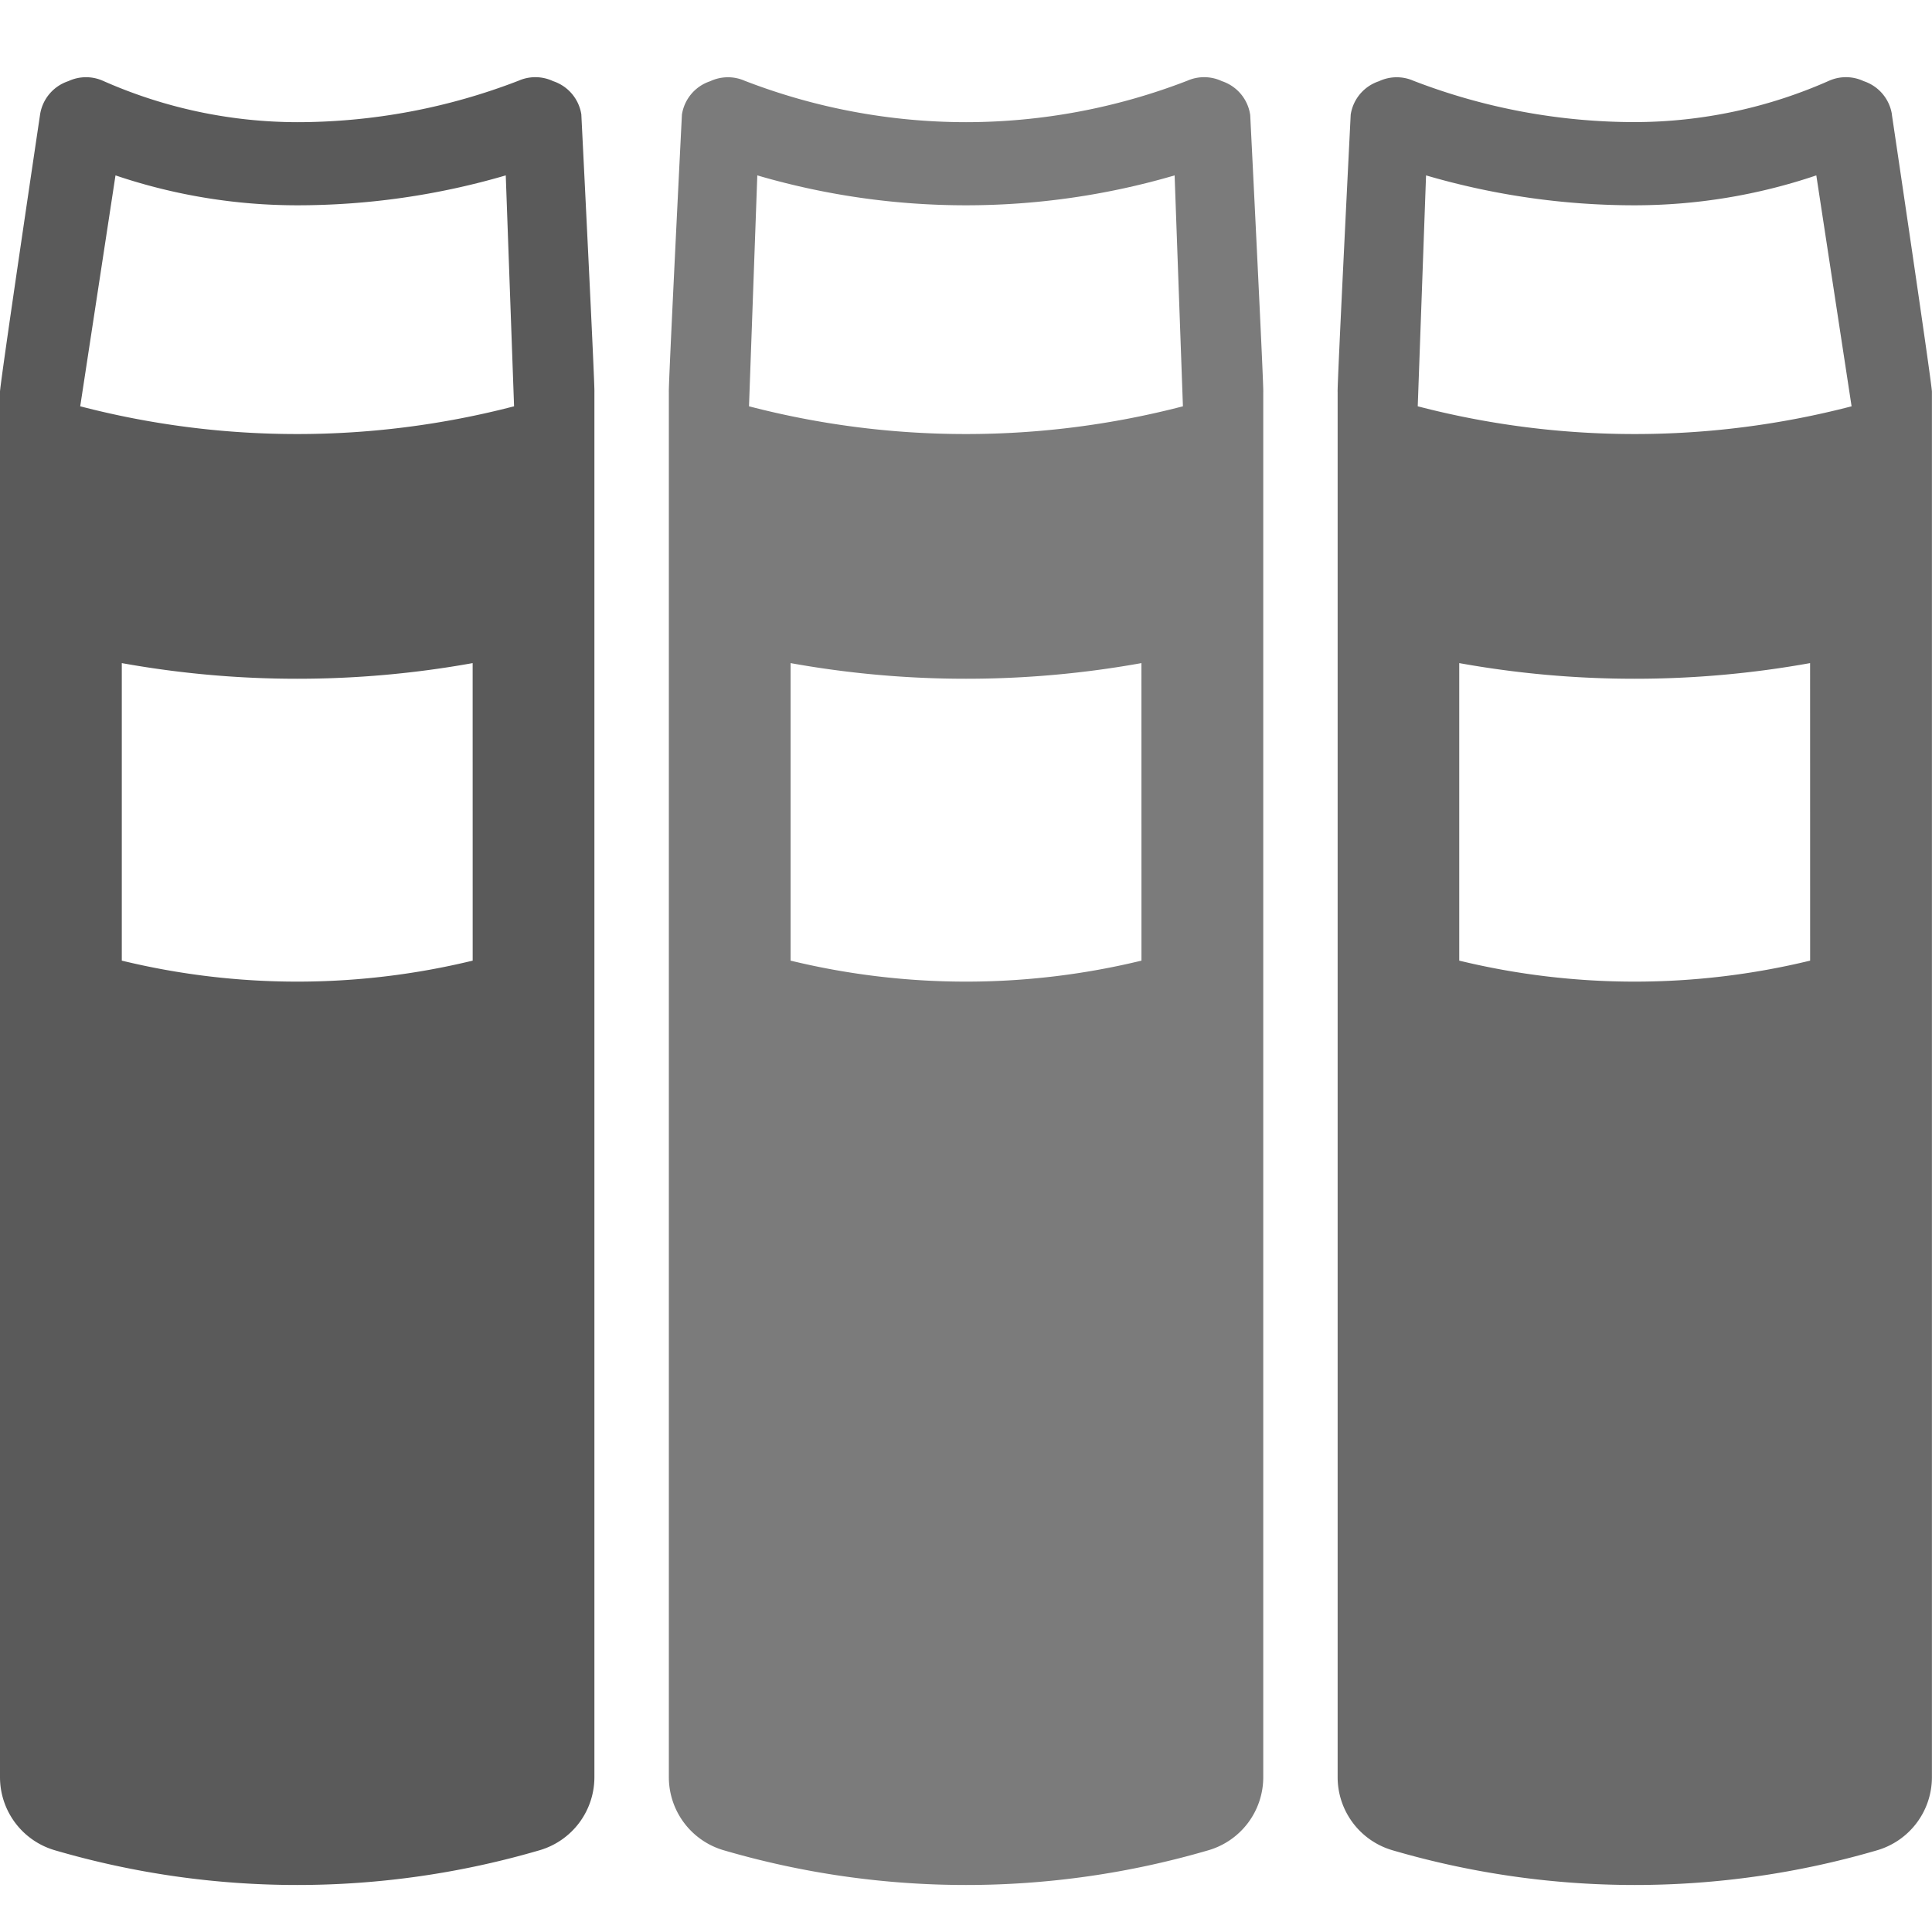
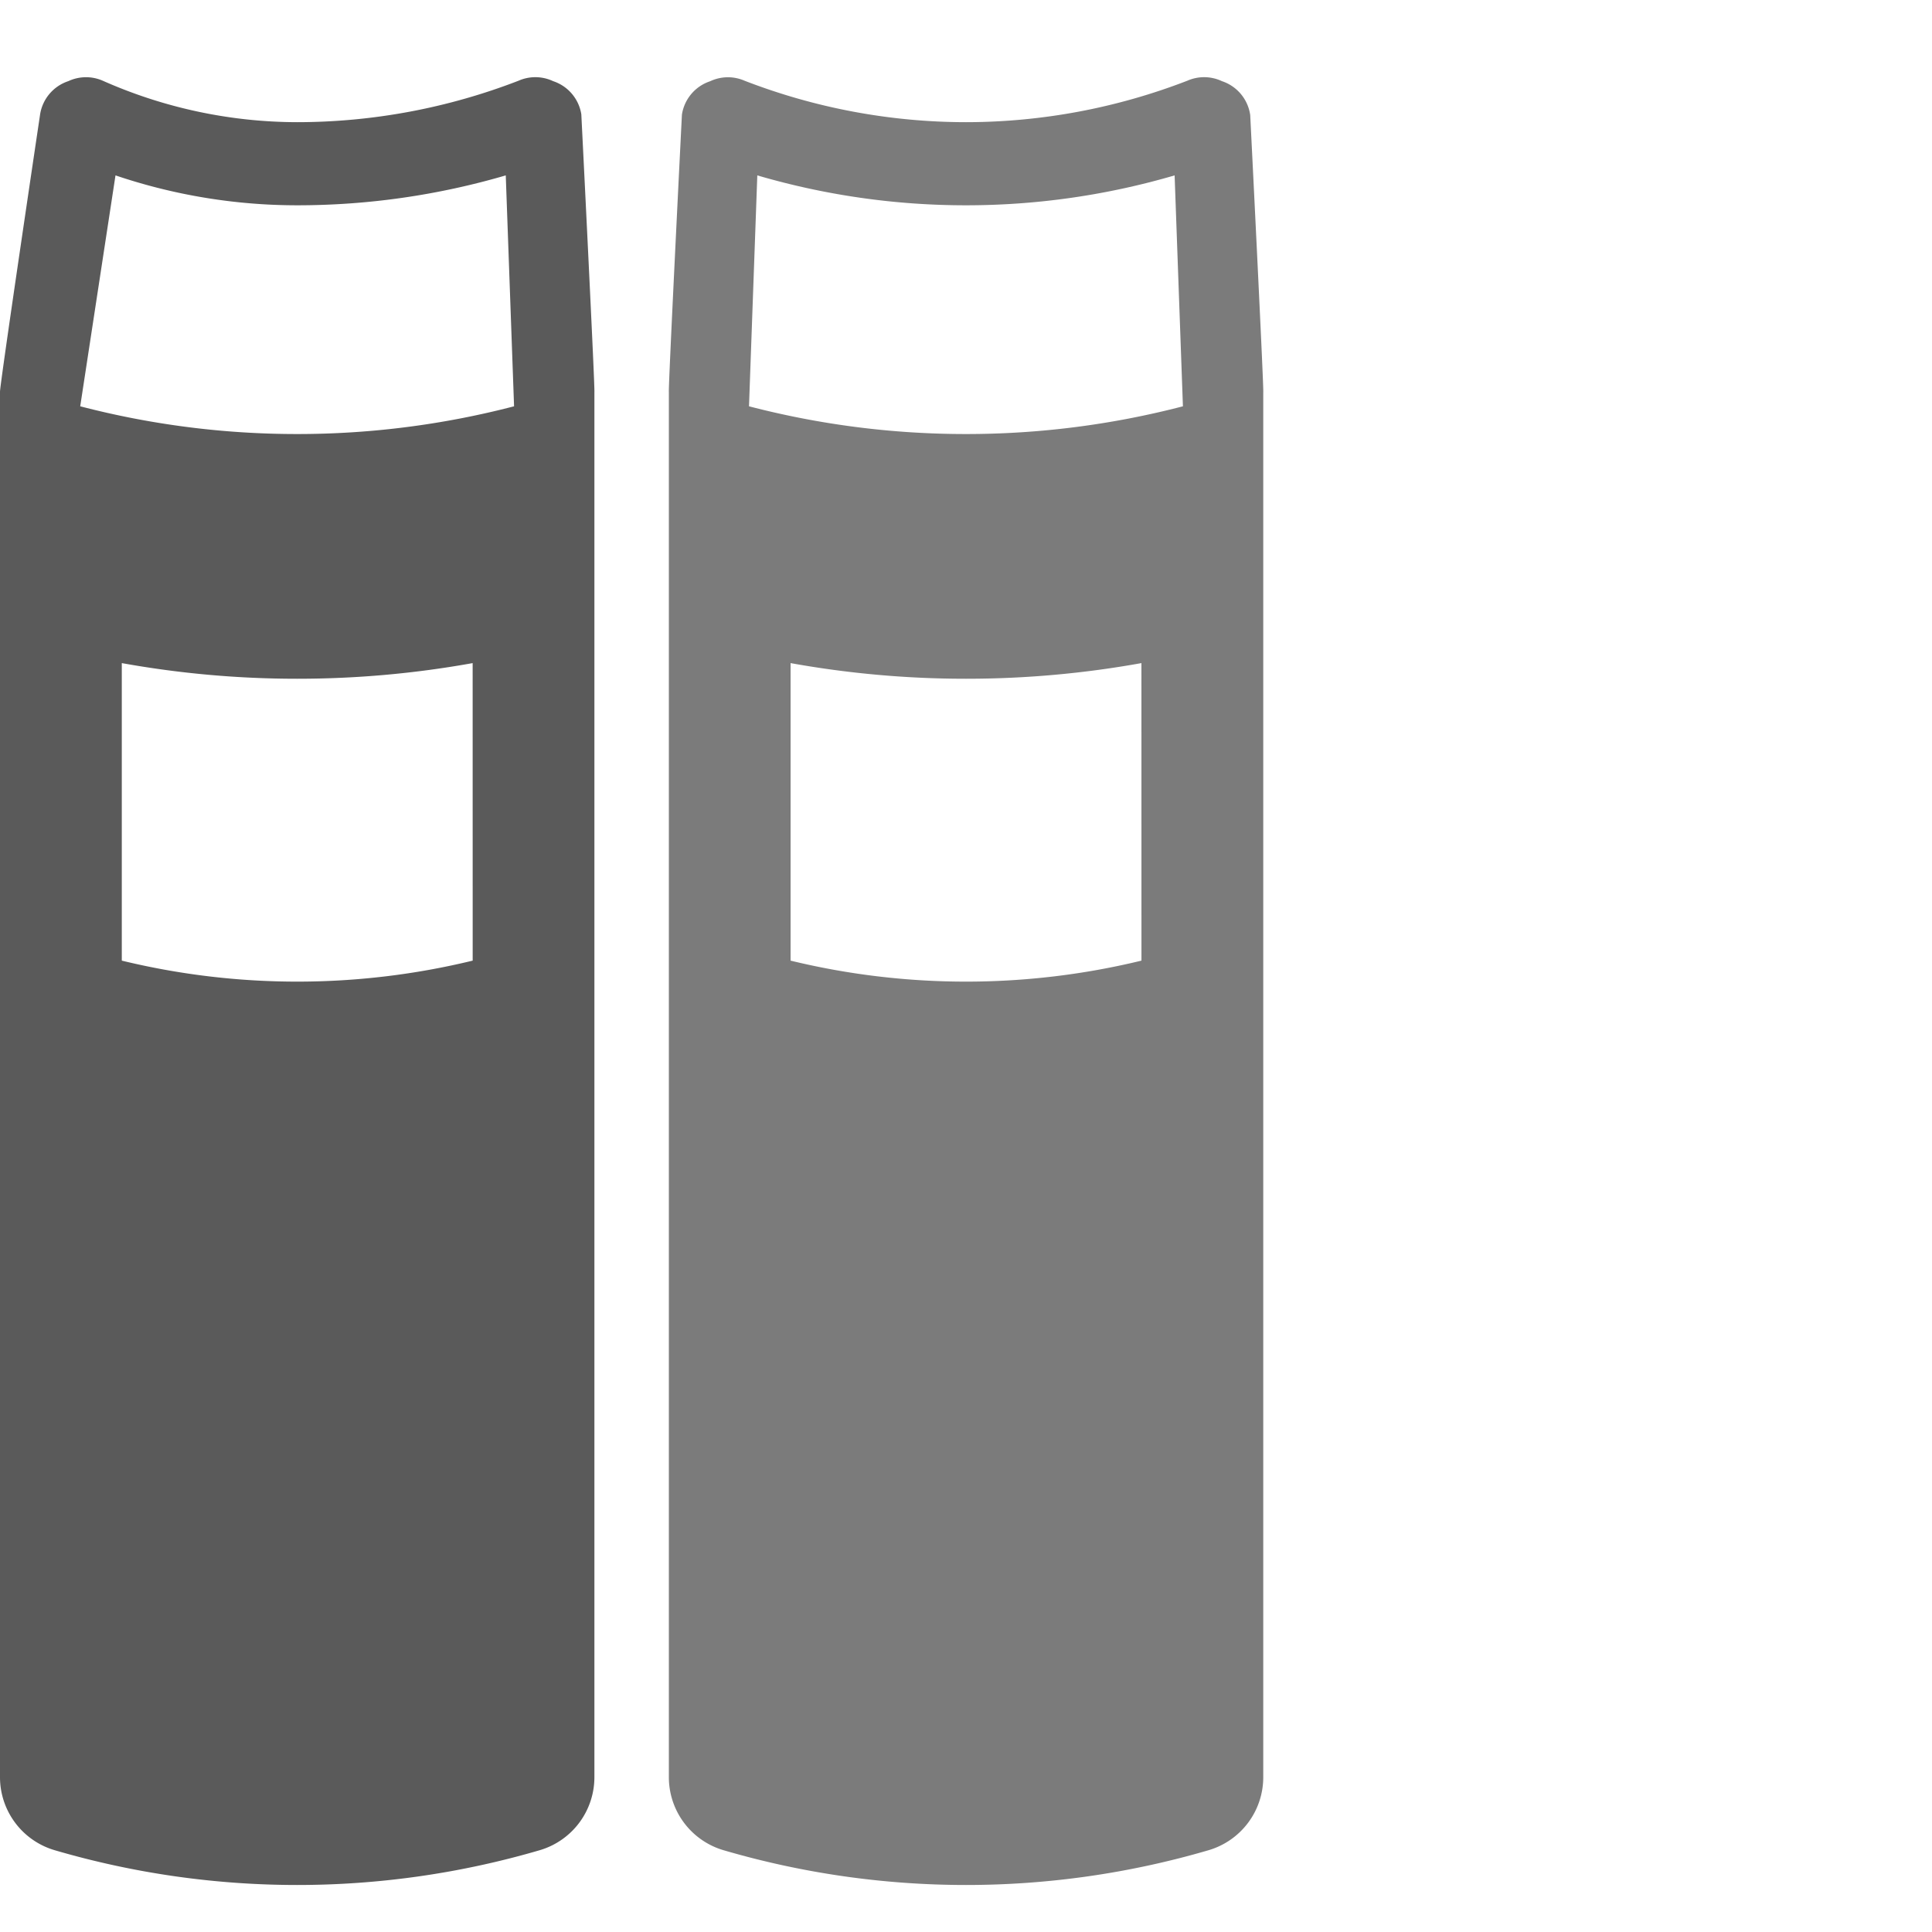
<svg xmlns="http://www.w3.org/2000/svg" width="50" height="50">
  <path fill="none" d="M0 0h50v50H0z" />
  <path fill="#5a5a5a" d="M15.046 2.968a1.082 1.082 0 0 0-.732-.868 1.08 1.08 0 0 0-.894-.011 15.912 15.912 0 0 1-5.727 1.073 12.449 12.449 0 0 1-5.029-1.071 1.08 1.08 0 0 0-.895.009 1.082 1.082 0 0 0-.732.866S-.017 10.037 0 10.145v35.848a1.97 1.97 0 0 0 1.411 1.889 22.331 22.331 0 0 0 12.561 0 1.97 1.97 0 0 0 1.411-1.889V10.145c.017-.108-.338-7.177-.338-7.177m-2.812 21.893a19.243 19.243 0 0 1-9.081 0v-7.7a25.548 25.548 0 0 0 4.54.405 25.55 25.55 0 0 0 4.54-.405Zm-4.54-13.628a22.267 22.267 0 0 1-5.617-.718l.913-5.976a14.675 14.675 0 0 0 4.7.774 19.189 19.189 0 0 0 5.4-.774l.215 5.976a22.267 22.267 0 0 1-5.617.718" />
  <path fill="#7b7b7b" d="M32.354 2.968a1.082 1.082 0 0 0-.732-.868 1.08 1.08 0 0 0-.894-.011 15.912 15.912 0 0 1-5.727 1.073 15.912 15.912 0 0 1-5.727-1.071 1.08 1.08 0 0 0-.894.011 1.082 1.082 0 0 0-.732.866s-.355 7.069-.338 7.177v35.848a1.97 1.97 0 0 0 1.411 1.889 22.331 22.331 0 0 0 12.561 0 1.97 1.97 0 0 0 1.411-1.889V10.145c.017-.108-.338-7.177-.338-7.177m-2.814 21.893a19.243 19.243 0 0 1-9.081 0v-7.7a25.549 25.549 0 0 0 4.54.405 25.55 25.55 0 0 0 4.54-.405Zm-4.54-13.628a22.267 22.267 0 0 1-5.617-.718l.215-5.976a19.189 19.189 0 0 0 5.4.774 19.189 19.189 0 0 0 5.4-.774l.215 5.976a22.267 22.267 0 0 1-5.613.718" />
-   <path fill="#6a6a6a" d="M48.964 2.968a1.082 1.082 0 0 0-.732-.868 1.08 1.08 0 0 0-.894-.011 12.449 12.449 0 0 1-5.029 1.071 15.912 15.912 0 0 1-5.727-1.069 1.08 1.08 0 0 0-.894.011 1.082 1.082 0 0 0-.732.866s-.355 7.069-.338 7.177v35.848a1.97 1.97 0 0 0 1.411 1.889 22.331 22.331 0 0 0 12.561 0 1.97 1.97 0 0 0 1.408-1.889V10.145c.017-.108-1.036-7.177-1.036-7.177m-2.116 21.893a19.243 19.243 0 0 1-9.081 0v-7.7a25.548 25.548 0 0 0 4.54.405 25.55 25.55 0 0 0 4.54-.405Zm-4.538-13.628a22.267 22.267 0 0 1-5.617-.718l.215-5.976a19.189 19.189 0 0 0 5.4.774 14.675 14.675 0 0 0 4.7-.774l.913 5.976a22.267 22.267 0 0 1-5.617.718" />
</svg>